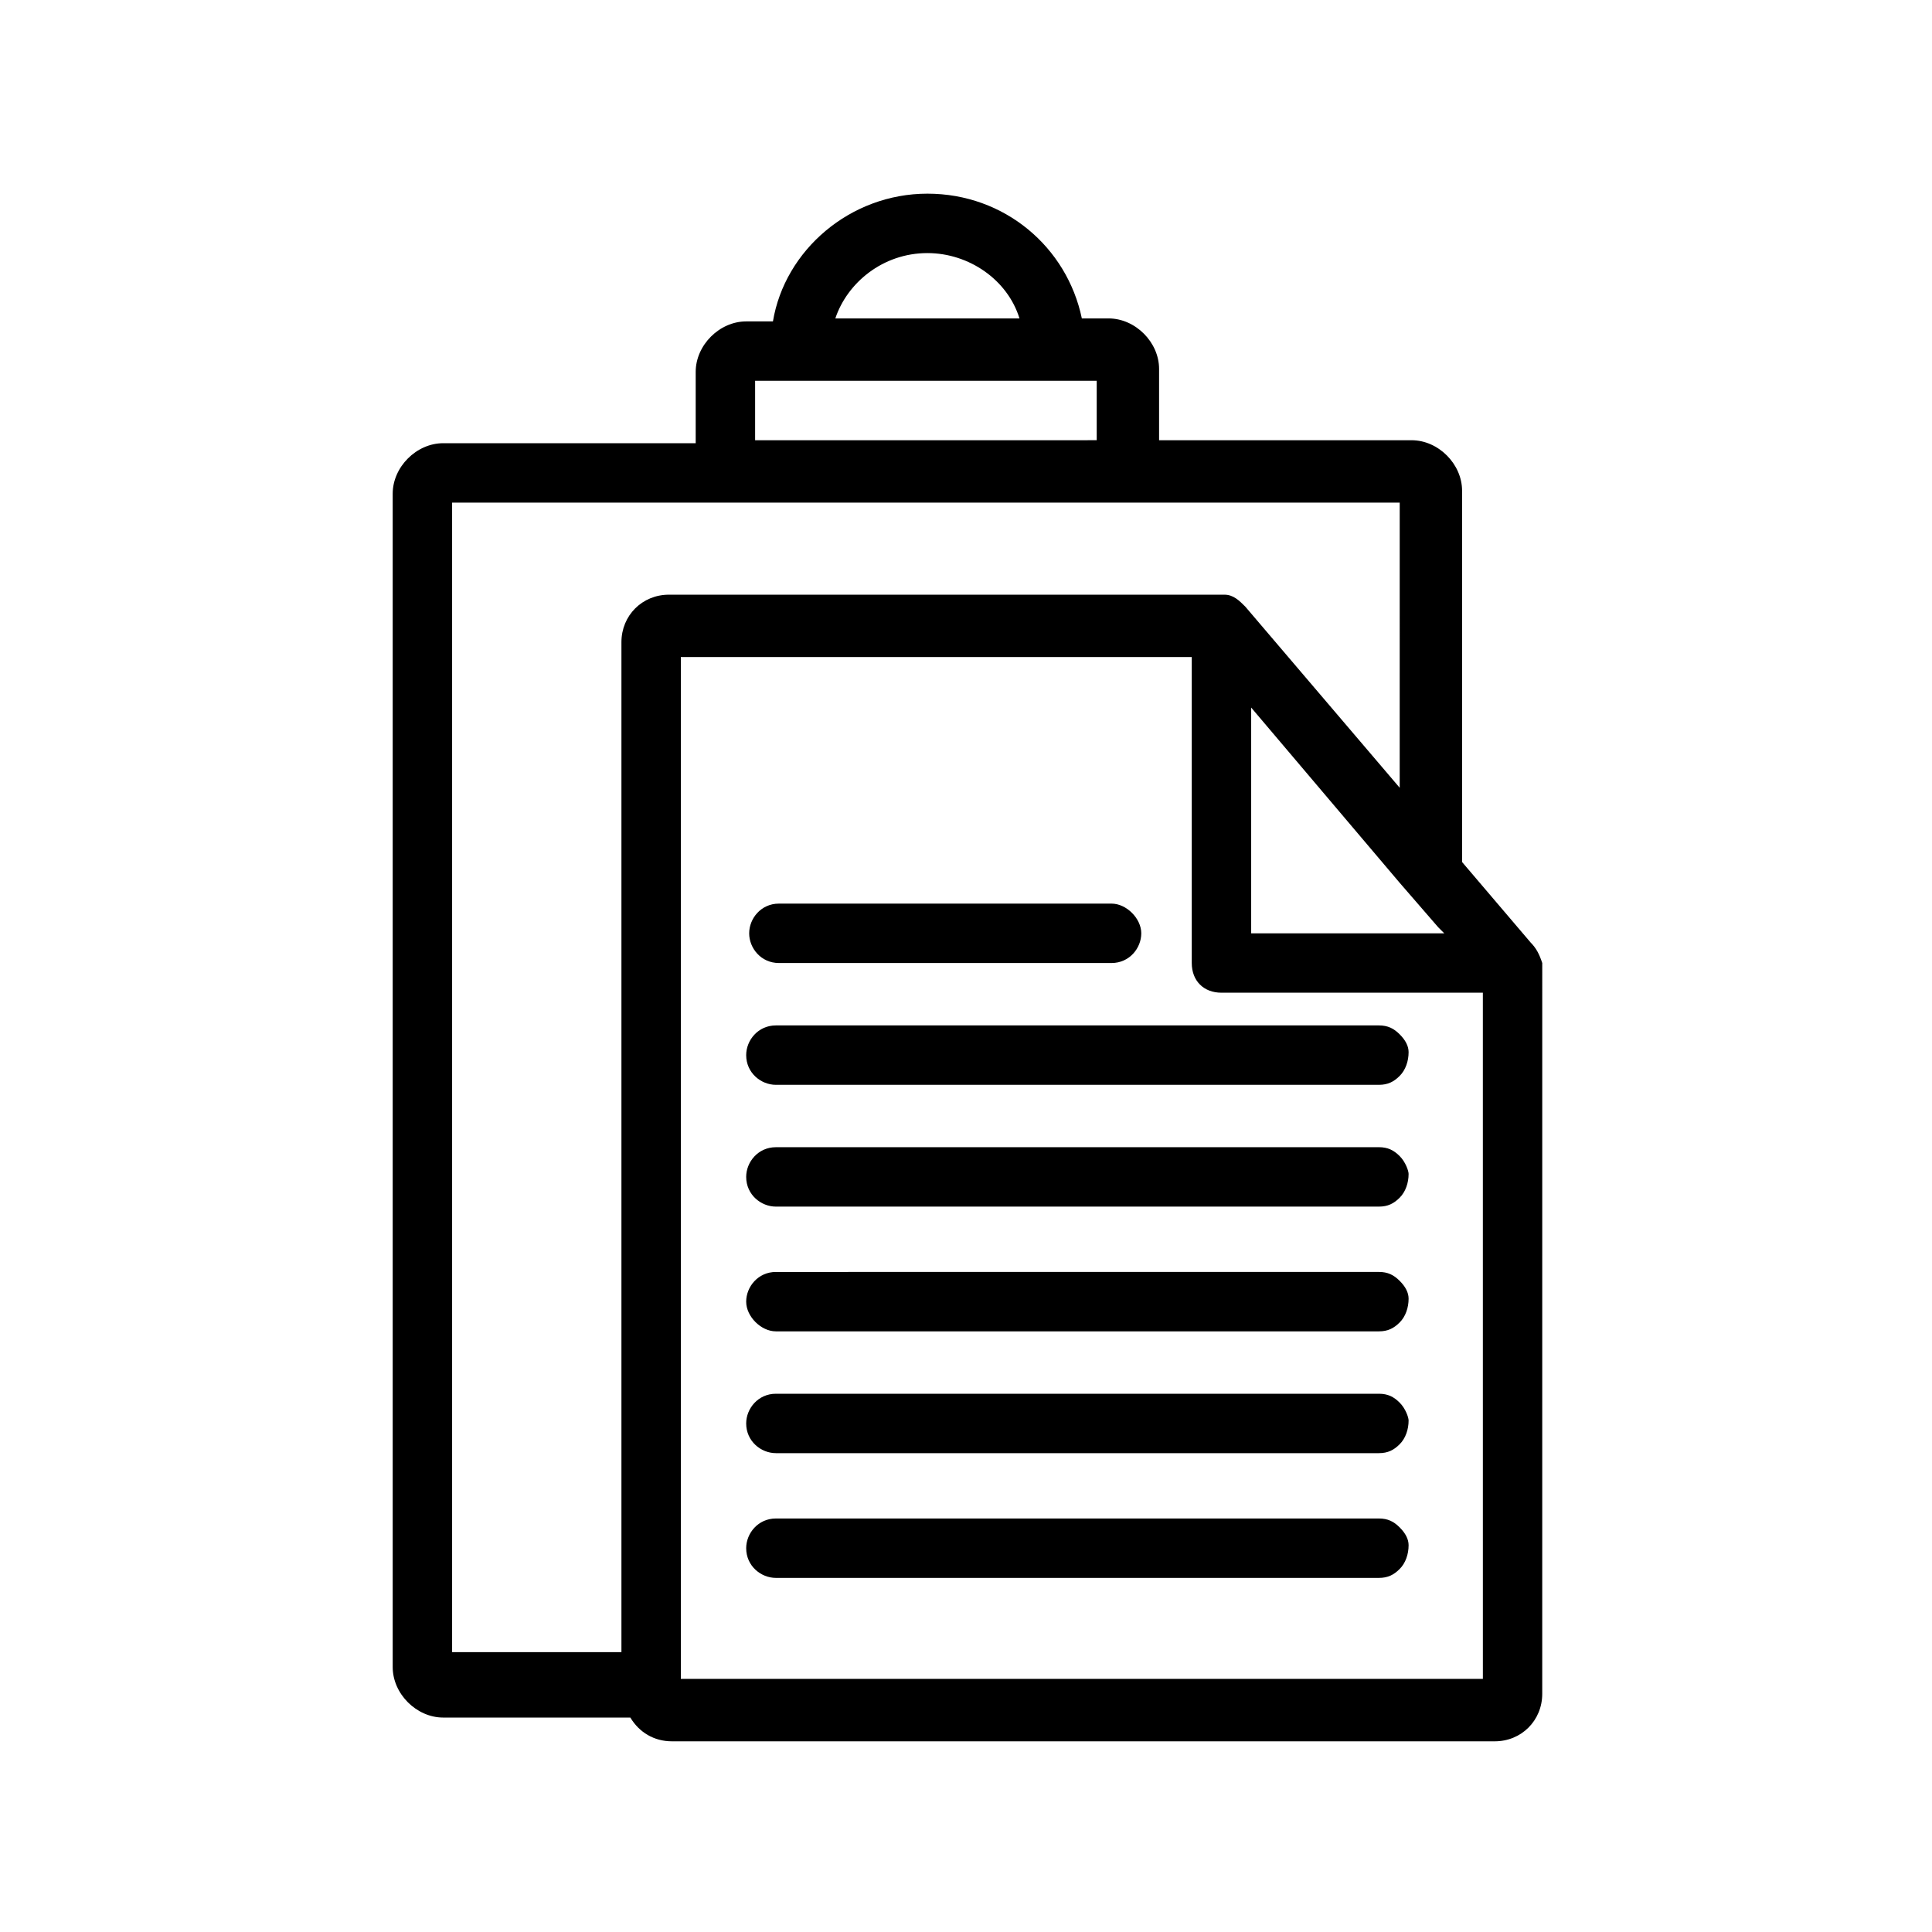
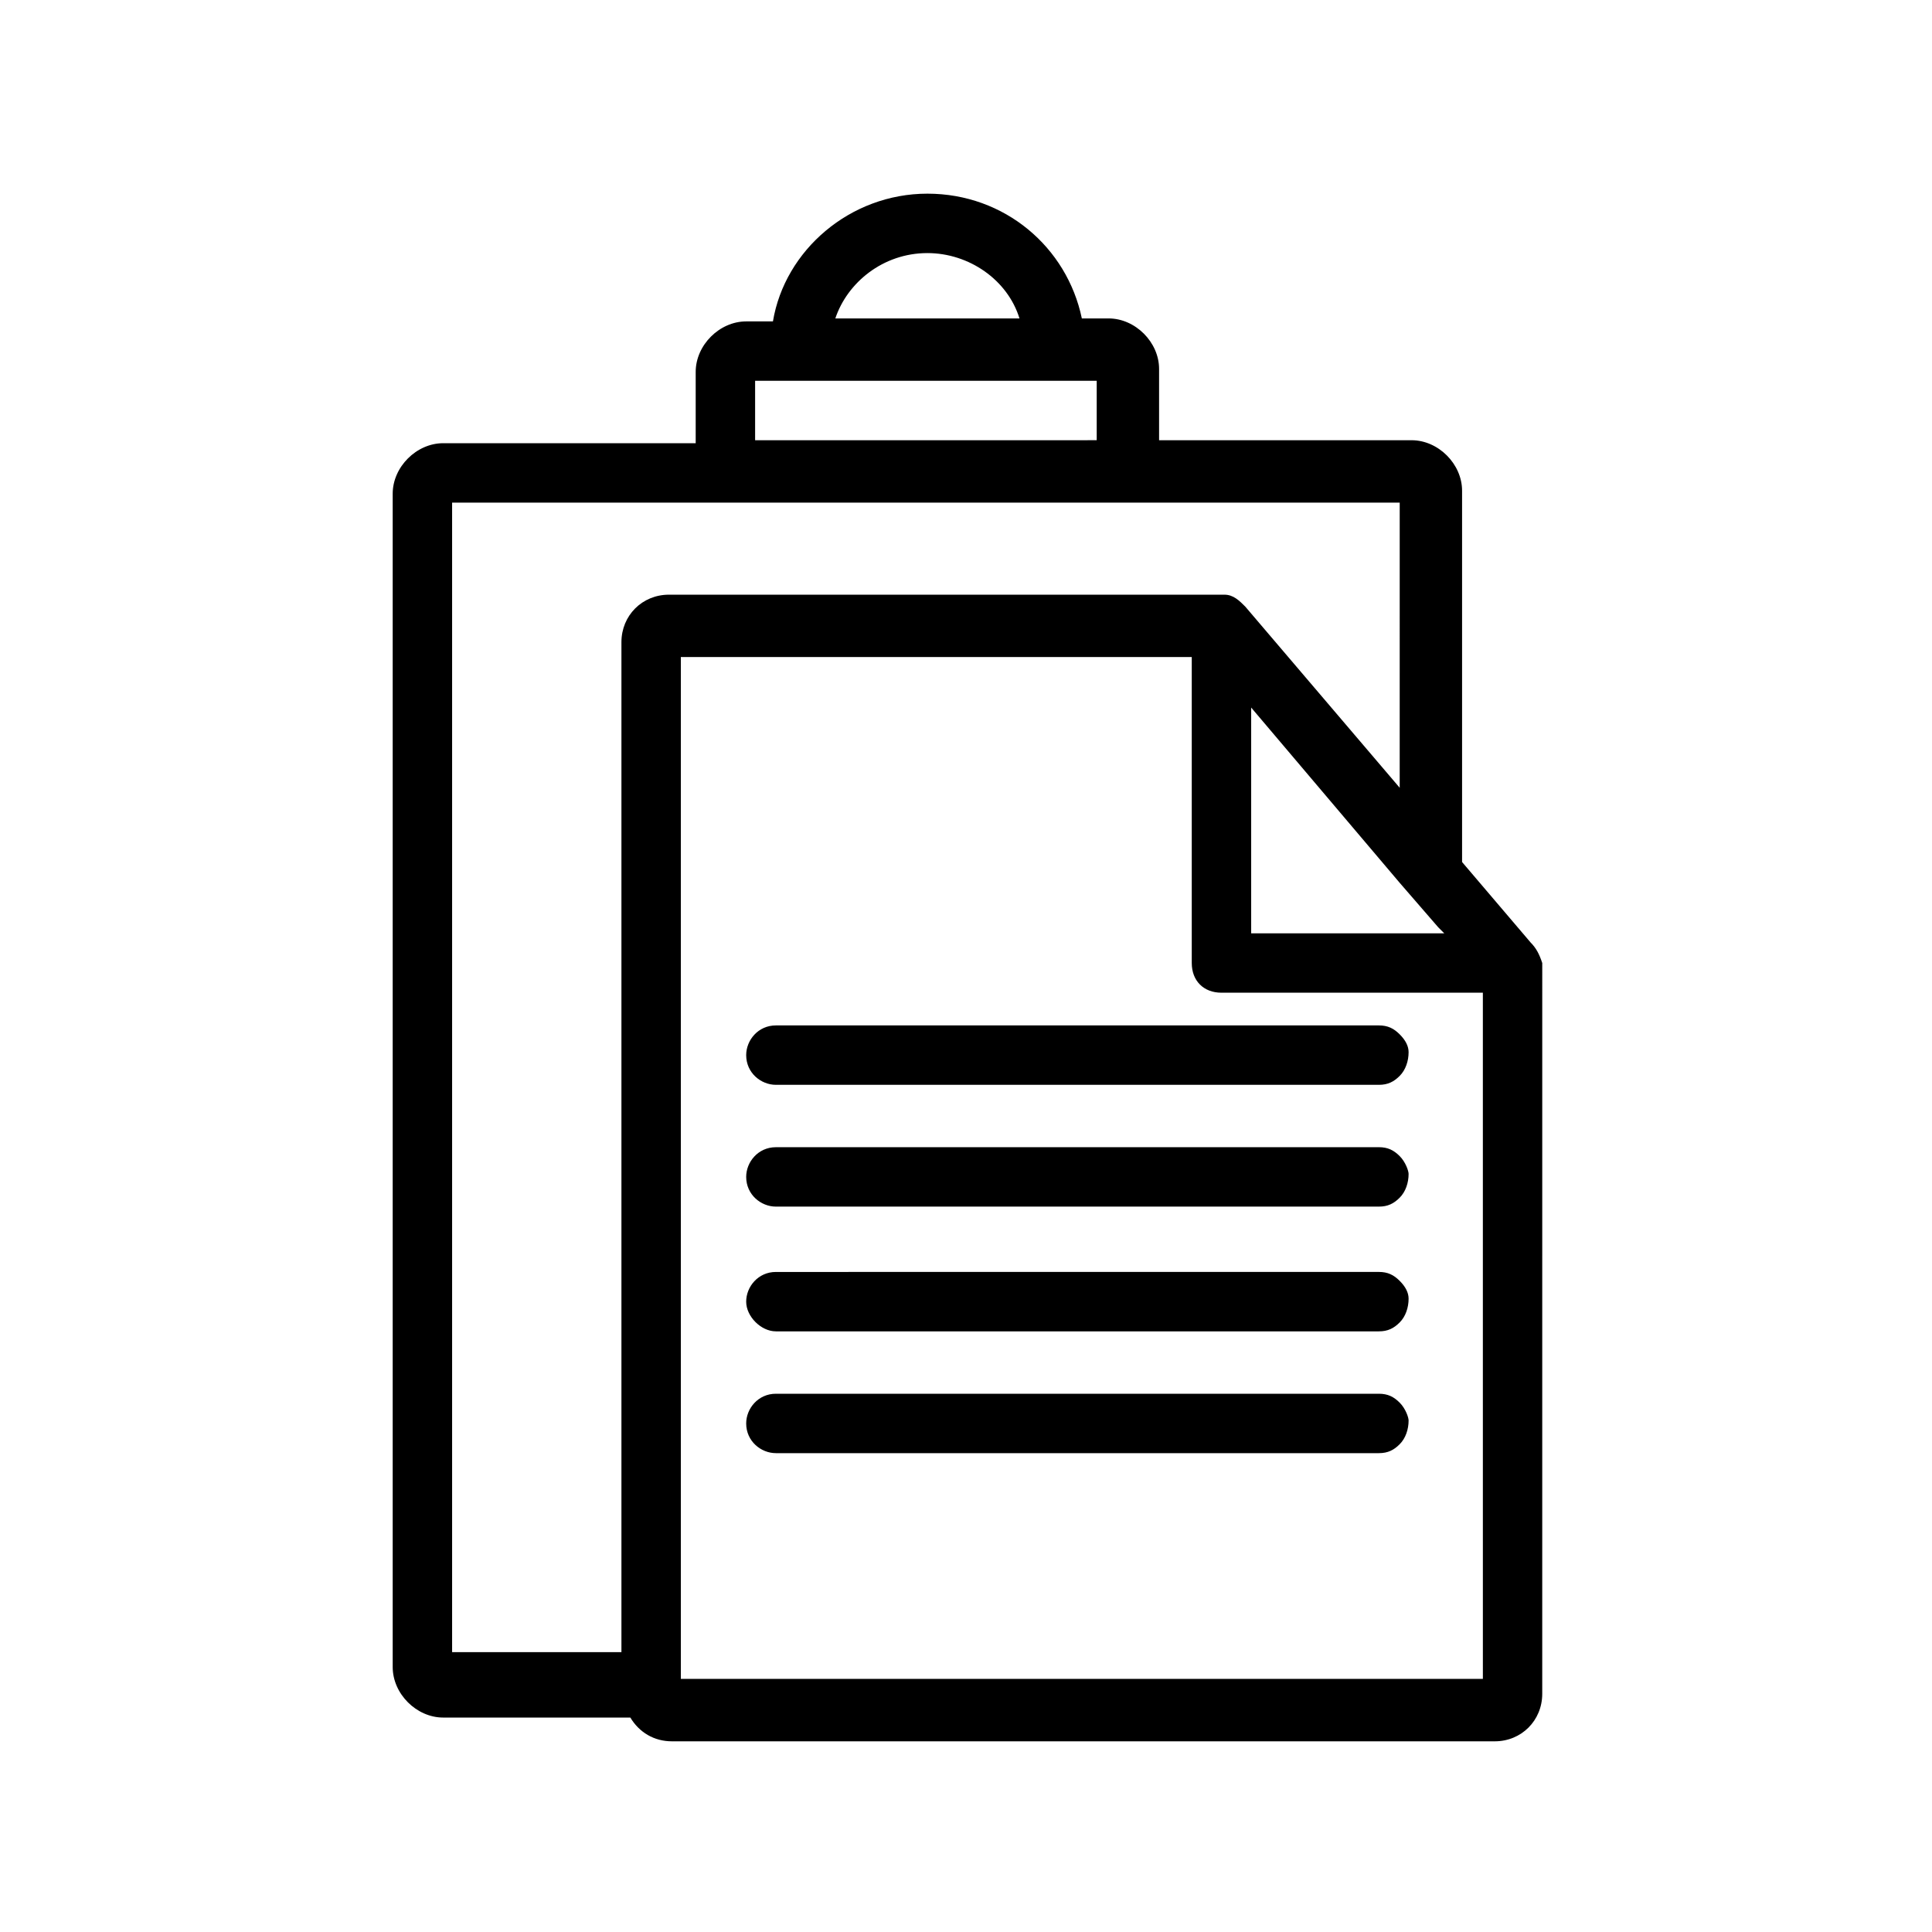
<svg xmlns="http://www.w3.org/2000/svg" fill="#000000" width="800px" height="800px" version="1.1" viewBox="144 144 512 512">
  <g>
    <path d="m549.57 393.7-18.105-21.254v-98.398c0-7.086-6.297-13.383-13.383-13.383h-66.914v-18.895c0-7.086-6.297-13.383-13.383-13.383h-7.086c-3.934-18.891-20.465-33.062-40.93-33.062-20.469 0-37.785 14.957-40.934 33.852h-7.086c-7.086 0-13.383 6.297-13.383 13.383v18.895h-66.914c-7.086 0-13.383 6.297-13.383 13.383v310.95c0 7.086 6.297 13.383 13.383 13.383h49.594c2.363 3.938 6.297 6.297 11.02 6.297h218.05c7.086 0 12.594-5.512 12.594-12.594l0.004-193.66c-0.785-2.359-1.574-3.938-3.148-5.512zm-22.828-2.359h-51.168v-59.828l39.359 46.445 10.234 11.809zm-136.97-180.27c11.02 0 21.254 7.086 24.402 17.32h-48.805c3.148-9.449 12.594-17.32 24.402-17.32zm-45.66 33.848h90.527v15.742l-90.527 0.004zm-79.504 32.277h250.33l-0.004 75.57-40.934-48.02c-1.574-1.574-3.148-3.148-5.512-3.148h-0.789-146.42c-7.086 0-12.594 5.512-12.594 12.594v267.65h-44.871v-304.64zm271.58 311.73h-211.76v-270.8h135.4v81.082c0 4.723 3.148 7.871 7.871 7.871h69.273l0.004 181.84z" />
-     <path d="m350.41 399.21h88.168c4.723 0 7.871-3.938 7.871-7.871 0-3.938-3.938-7.871-7.871-7.871h-88.168c-4.723 0-7.871 3.938-7.871 7.871-0.004 3.934 3.144 7.871 7.871 7.871z" />
    <path d="m514.93 418.11c-1.574-1.574-3.148-2.363-5.512-2.363h-159.8c-4.723 0-7.871 3.938-7.871 7.871 0 4.723 3.938 7.871 7.871 7.871h159.8c2.363 0 3.938-0.789 5.512-2.363 1.574-1.574 2.363-3.938 2.363-6.297 0-1.57-0.789-3.144-2.363-4.719z" />
    <path d="m514.93 450.38c-1.574-1.574-3.148-2.363-5.512-2.363l-159.8 0.004c-4.723 0-7.871 3.938-7.871 7.871 0 4.723 3.938 7.871 7.871 7.871h159.8c2.363 0 3.938-0.789 5.512-2.363 1.574-1.574 2.363-3.938 2.363-6.297 0-0.785-0.789-3.148-2.363-4.723z" />
-     <path d="m514.93 483.44c-1.574-1.574-3.148-2.363-5.512-2.363l-159.8 0.004c-4.723 0-7.871 3.938-7.871 7.871 0 3.938 3.938 7.871 7.871 7.871h159.8c2.363 0 3.938-0.789 5.512-2.363 1.574-1.574 2.363-3.938 2.363-6.297 0-1.574-0.789-3.148-2.363-4.723z" />
+     <path d="m514.93 483.44c-1.574-1.574-3.148-2.363-5.512-2.363l-159.8 0.004c-4.723 0-7.871 3.938-7.871 7.871 0 3.938 3.938 7.871 7.871 7.871h159.8c2.363 0 3.938-0.789 5.512-2.363 1.574-1.574 2.363-3.938 2.363-6.297 0-1.574-0.789-3.148-2.363-4.723" />
    <path d="m514.93 515.72c-1.574-1.574-3.148-2.363-5.512-2.363h-159.8c-4.723 0-7.871 3.938-7.871 7.871 0 4.723 3.938 7.871 7.871 7.871h159.8c2.363 0 3.938-0.789 5.512-2.363 1.574-1.574 2.363-3.938 2.363-6.297 0-0.785-0.789-3.144-2.363-4.719z" />
-     <path d="m514.93 548.78c-1.574-1.574-3.148-2.363-5.512-2.363h-159.8c-4.723 0-7.871 3.938-7.871 7.871 0 4.723 3.938 7.871 7.871 7.871h159.8c2.363 0 3.938-0.789 5.512-2.363 1.574-1.574 2.363-3.938 2.363-6.297 0-1.57-0.789-3.144-2.363-4.719z" />
  </g>
</svg>